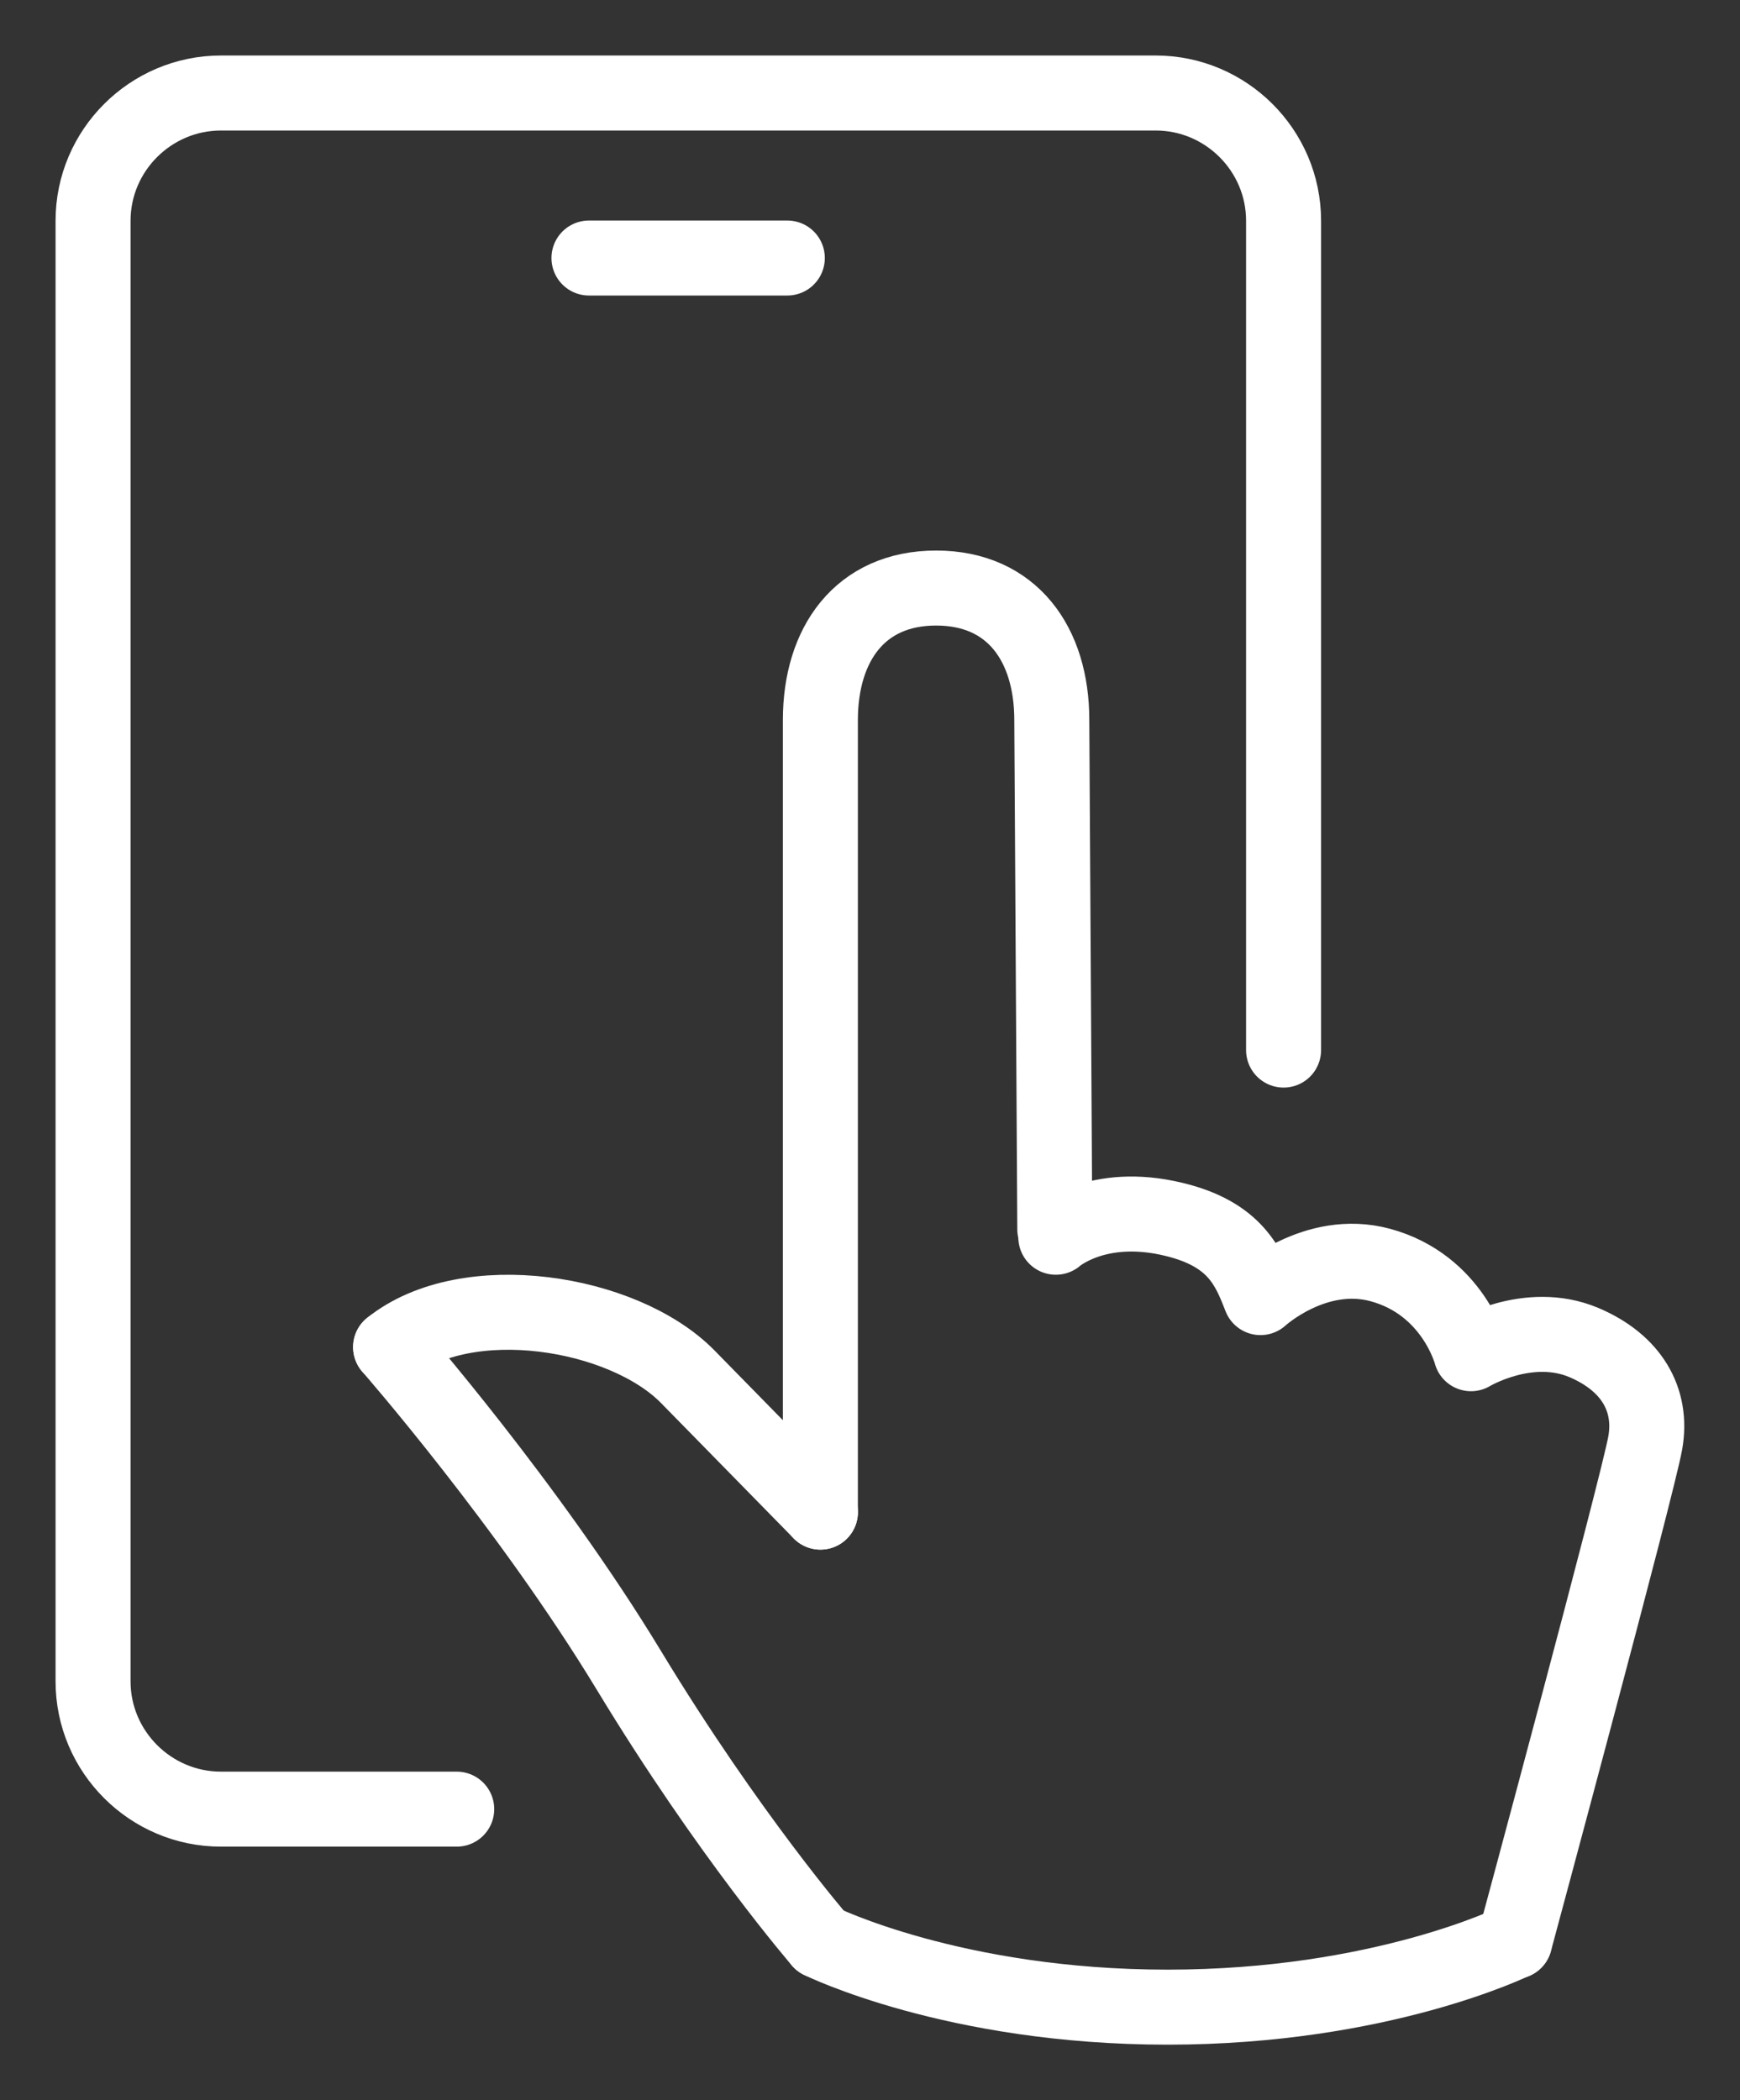
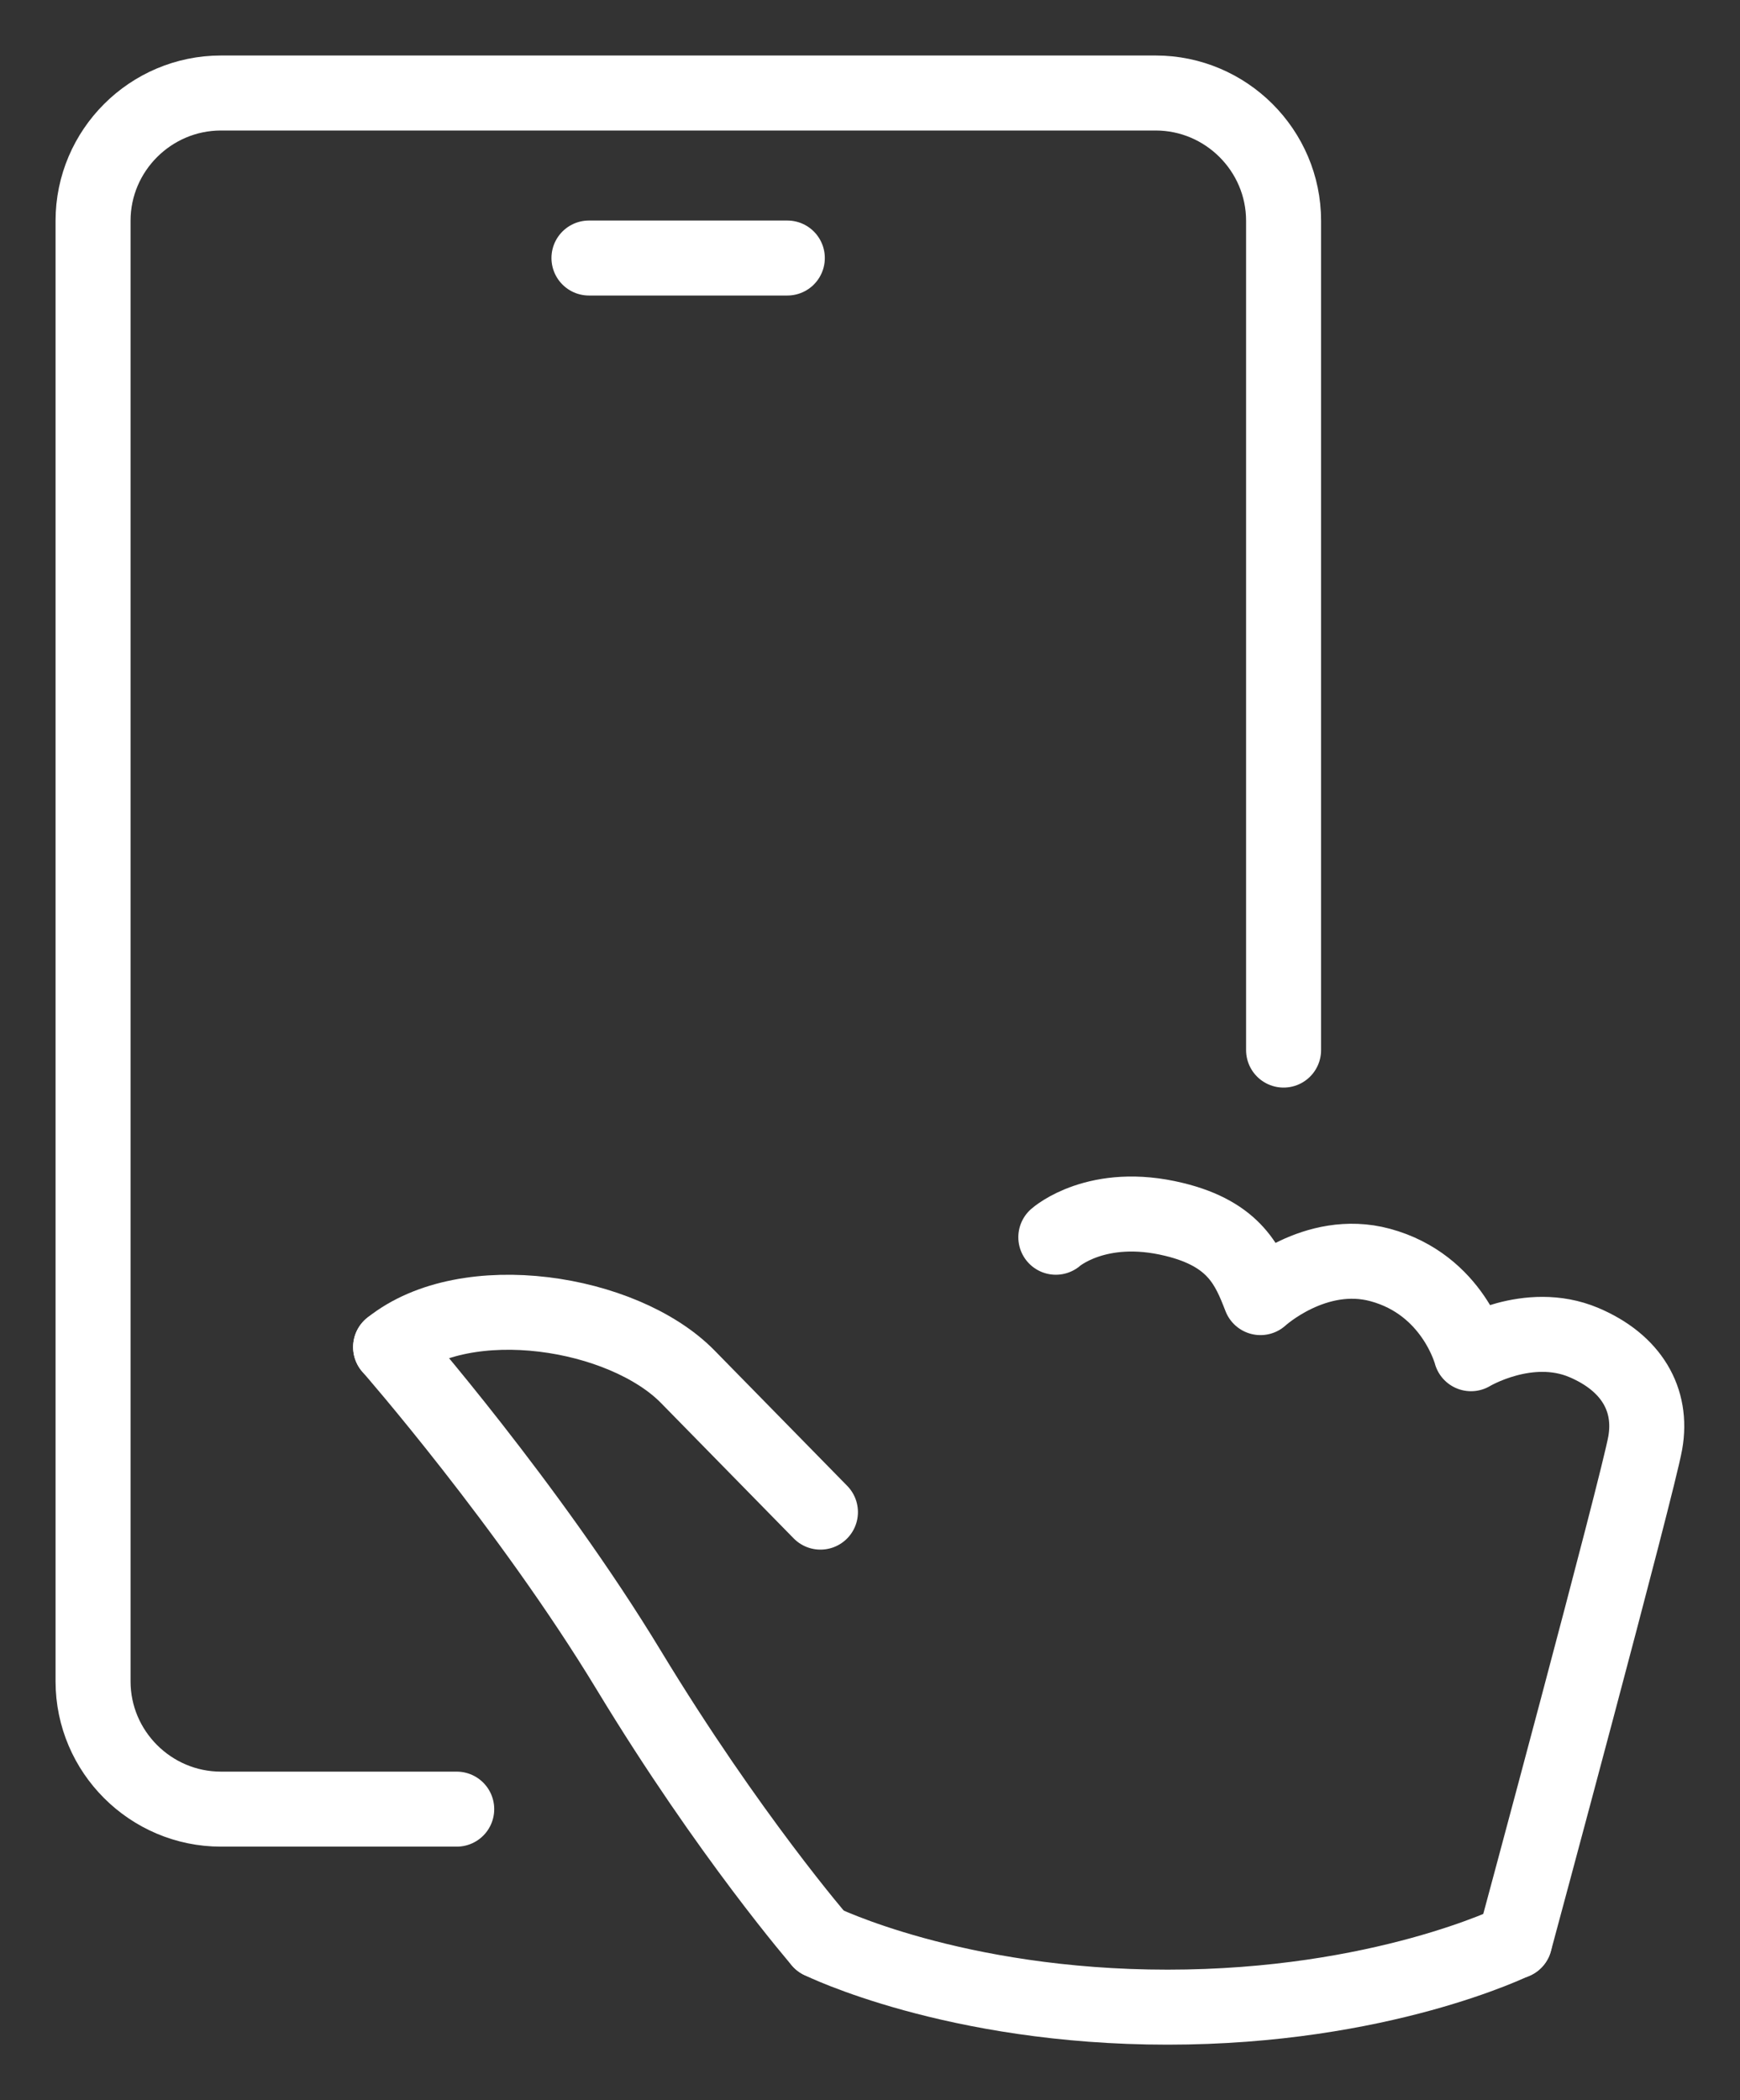
<svg xmlns="http://www.w3.org/2000/svg" width="29" height="35" viewBox="0 0 29 35" fill="none">
  <rect x="0" y="0" width="29" height="35" fill="#333333" stroke="none" />
  <g clip-path="url(#clip0_322_1941)">
    <path d="M7.612 30.15H3.683C2.51 30.15 1.551 29.193 1.551 28.021V3.679C1.551 2.507 2.51 1.55 3.683 1.55H19.261C20.434 1.55 21.393 2.507 21.393 3.679V17.5" stroke="white" stroke-width="1.25" stroke-linecap="round" stroke-linejoin="round" />
    <path d="M9.816 4.3H13.122" stroke="white" stroke-width="1.25" stroke-linecap="round" stroke-linejoin="round" />
-     <path d="M13.673 25.2V12C13.673 10.735 14.335 9.8 15.602 9.8C16.869 9.8 17.53 10.735 17.53 12L17.58 20.486" stroke="white" stroke-width="1.25" stroke-linecap="round" stroke-linejoin="round" />
    <path d="M17.597 20.619C17.597 20.619 18.285 20.008 19.569 20.322C20.589 20.569 20.809 21.113 21.008 21.625C21.008 21.625 21.917 20.789 23.002 21.081C24.22 21.41 24.517 22.56 24.517 22.56C24.517 22.56 25.471 21.983 26.396 22.373C27.19 22.709 27.548 23.325 27.421 24.045C27.295 24.76 25.245 32.355 25.245 32.355" stroke="white" stroke-width="1.25" stroke-linecap="round" stroke-linejoin="round" />
    <path d="M6.51 22.45C7.778 21.433 10.384 21.851 11.458 22.939L13.674 25.2" stroke="white" stroke-width="1.25" stroke-linecap="round" stroke-linejoin="round" />
    <path d="M25.245 32.35C25.245 32.35 23.019 33.45 19.459 33.45C15.899 33.45 13.673 32.35 13.673 32.35" stroke="white" stroke-width="1.25" stroke-linecap="round" stroke-linejoin="round" />
    <path d="M13.674 32.35C13.674 32.35 12.153 30.596 10.483 27.84C8.814 25.084 6.51 22.45 6.51 22.45" stroke="white" stroke-width="1.25" stroke-linecap="round" stroke-linejoin="round" />
  </g>
  <defs>
    <clipPath id="clip0_322_1941">
      <rect width="29" height="35" fill="white" />
    </clipPath>
  </defs>
</svg>